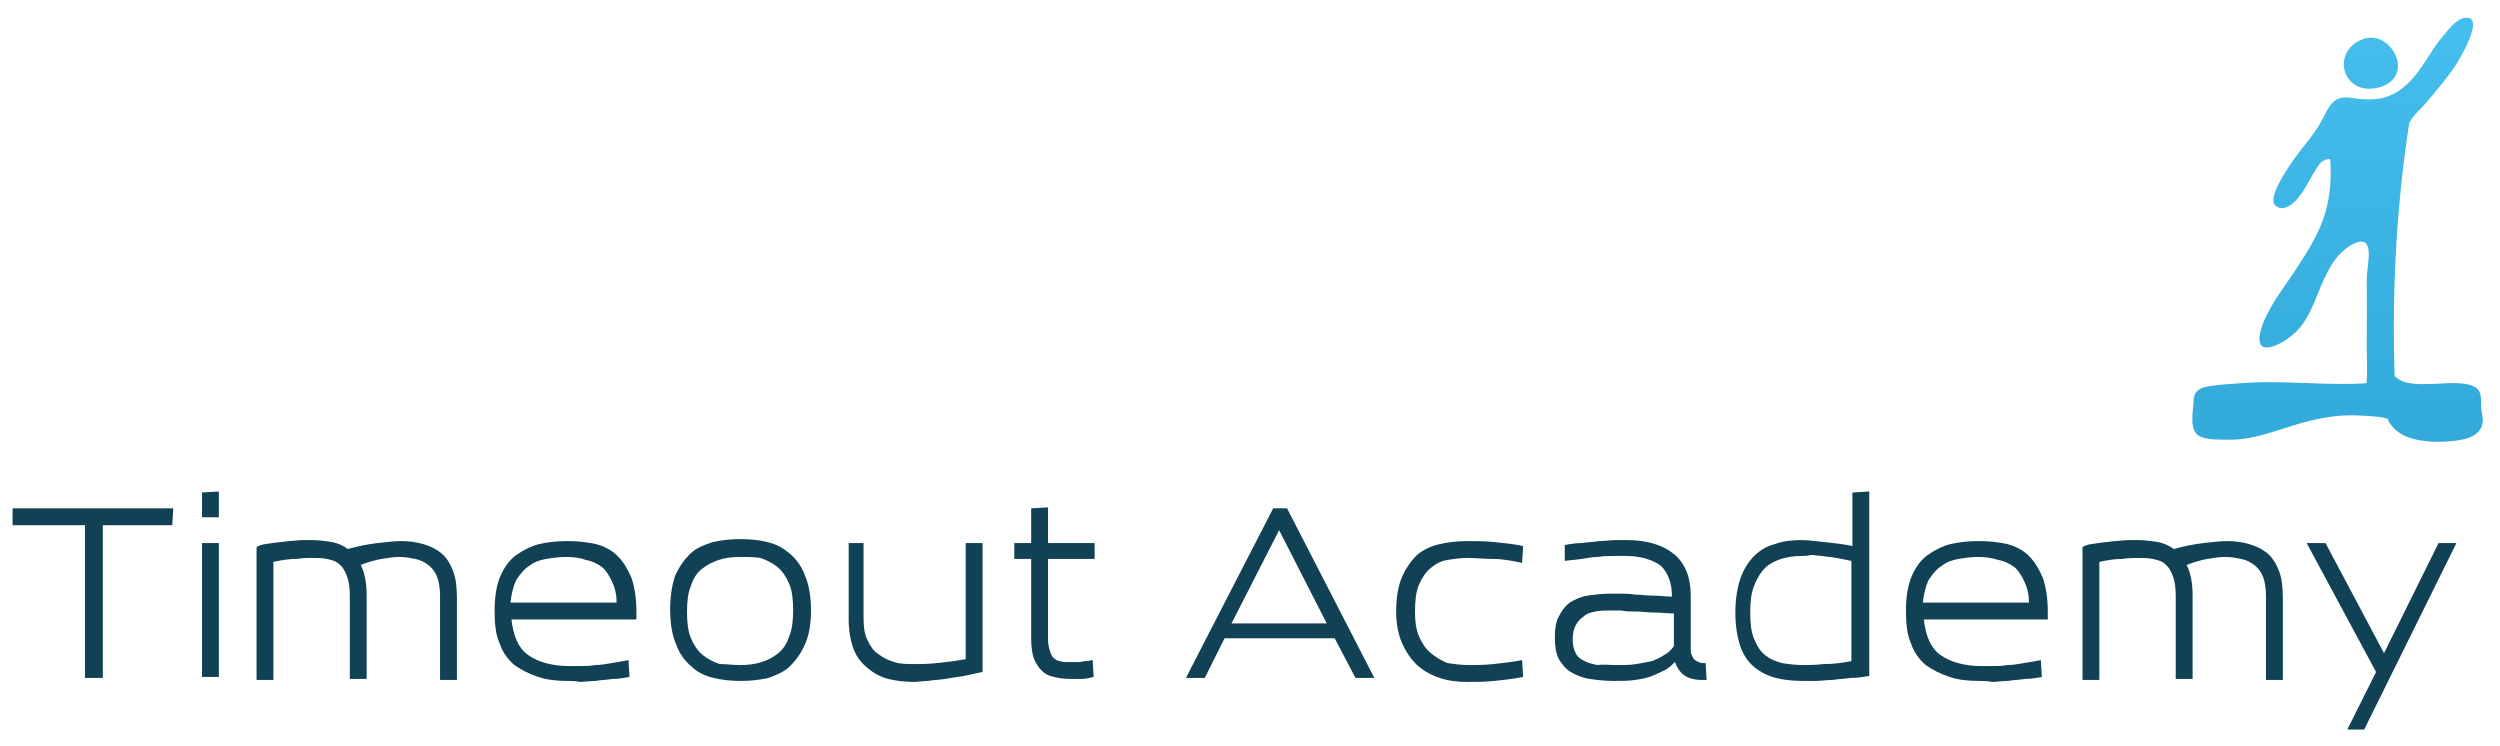
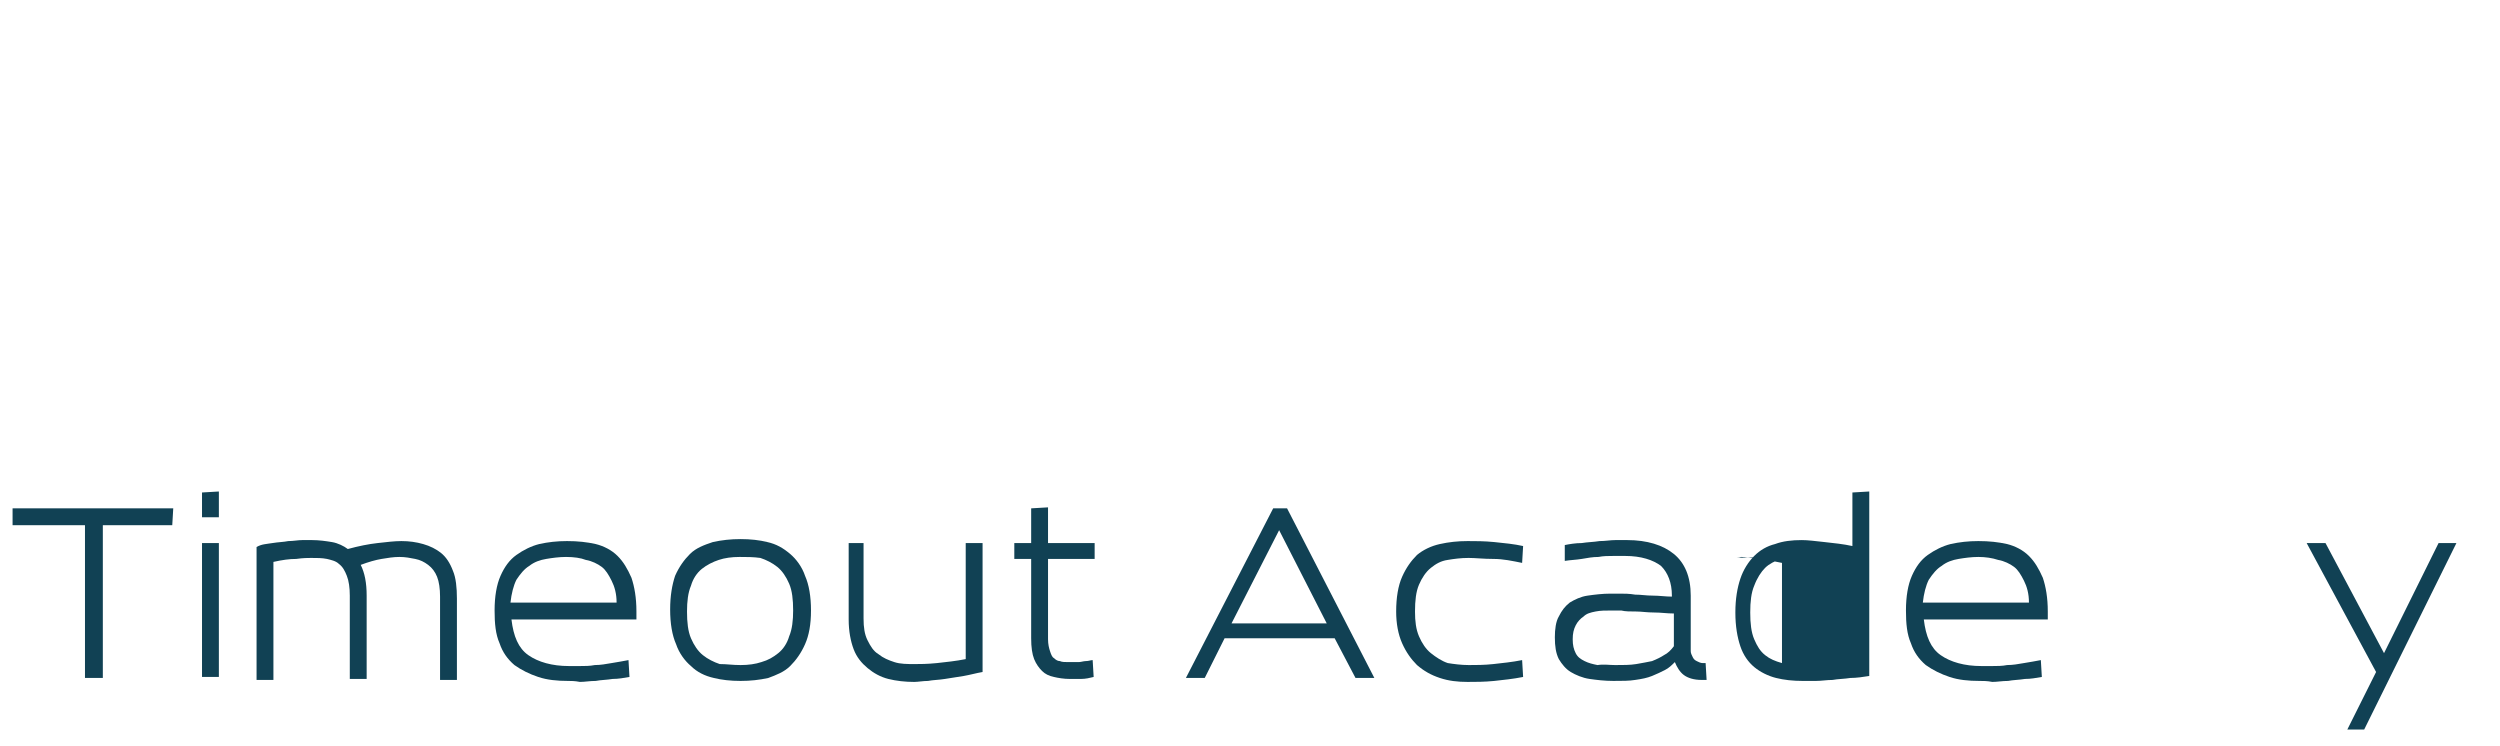
<svg xmlns="http://www.w3.org/2000/svg" id="Logotype" style="enable-background:new 0 0 3566.4 1064" xml:space="preserve" viewBox="0 0 3566.4 1064" version="1.1" y="0px" x="0px">
  <style type="text/css">
	.st0{enable-background:new    ;}
	.st1{fill:#114154;}
	.st2{fill:url(#rnd1_1_);}
</style>
  <g transform="scale(23.256)">
    <g transform="matrix(1.014 0 0 1.014 -.324 4.08)">
      <g transform="matrix(.6 0 0 .6 10.32 73.469)">
        <g class="st0">
          <path class="st1" d="m-8.1-60.8v-15.4h-7.3v-1.7h16.2l-0.1 1.7h-7v15.4h-1.8z" />
          <path class="st1" d="m3.7-77v-2.5l1.7-0.1v2.6h-1.7zm1.7 2.6v13.5h-1.7v-13.5h1.7z" />
          <path class="st1" d="m10.8-74.4c0.6-0.1 1.1-0.1 1.6-0.2 0.5 0 1-0.1 1.4-0.1h1c0.7 0 1.4 0.1 2 0.2s1.2 0.4 1.6 0.7c1.1-0.3 2.1-0.5 3-0.6s1.7-0.2 2.4-0.2c0.8 0 1.5 0.1 2.2 0.3s1.3 0.5 1.8 0.9 0.9 1 1.2 1.8c0.3 0.7 0.4 1.7 0.4 2.8v8.2h-1.7v-8.4c0-0.8-0.1-1.5-0.3-2s-0.5-0.9-0.9-1.2-0.8-0.5-1.3-0.6-1-0.2-1.6-0.2-1.2 0.1-1.8 0.2-1.3 0.3-2.1 0.6c0.4 0.8 0.6 1.8 0.6 3.1v8.4h-1.7v-8.4c0-0.8-0.1-1.5-0.3-2s-0.4-0.9-0.8-1.2c-0.3-0.3-0.8-0.4-1.2-0.5-0.5-0.1-1-0.1-1.6-0.1-0.3 0-0.8 0-1.5 0.1-0.7 0-1.4 0.1-2.3 0.3v11.9h-1.7v-13.4c0.5-0.3 1-0.3 1.6-0.4z" />
          <path class="st1" d="m40.6-60.5c-1.1 0-2.1-0.1-3-0.4s-1.7-0.7-2.4-1.2c-0.7-0.6-1.2-1.3-1.5-2.2-0.4-0.9-0.5-2-0.5-3.3 0-1.4 0.2-2.6 0.6-3.5s0.9-1.6 1.6-2.1 1.5-0.9 2.3-1.1c0.9-0.2 1.8-0.3 2.8-0.3 1.1 0 2 0.1 2.9 0.3 0.8 0.2 1.6 0.6 2.2 1.2s1 1.3 1.4 2.2c0.3 0.9 0.5 2 0.5 3.4v0.8h-12.6c0.2 1.7 0.7 2.9 1.7 3.6s2.4 1.1 4.1 1.1h1.1c0.5 0 1 0 1.5-0.1 0.6 0 1.1-0.1 1.7-0.2s1.2-0.2 1.7-0.3l0.1 1.7c-0.6 0.1-1.1 0.2-1.7 0.2-0.6 0.1-1.2 0.1-1.7 0.2-0.6 0-1.1 0.1-1.6 0.1-0.5-0.1-0.9-0.1-1.2-0.1zm-0.2-12.5c-0.7 0-1.4 0.1-2 0.2s-1.2 0.3-1.7 0.7c-0.5 0.3-0.9 0.8-1.3 1.4-0.3 0.6-0.5 1.4-0.6 2.3h10.7c0-0.9-0.2-1.6-0.5-2.2s-0.6-1.1-1-1.4-1-0.6-1.6-0.7c-0.5-0.2-1.2-0.3-2-0.3z" />
          <path class="st1" d="m58-60.5c-1 0-1.9-0.1-2.7-0.3-0.9-0.2-1.7-0.6-2.3-1.2-0.6-0.5-1.2-1.3-1.5-2.2-0.4-0.9-0.6-2.1-0.6-3.5s0.2-2.5 0.5-3.4c0.4-0.9 0.9-1.6 1.5-2.2s1.4-0.9 2.3-1.2c0.9-0.2 1.8-0.3 2.8-0.3s1.9 0.1 2.7 0.3c0.9 0.2 1.6 0.6 2.3 1.2 0.6 0.5 1.2 1.3 1.5 2.2 0.4 0.9 0.6 2.1 0.6 3.5s-0.2 2.5-0.6 3.4-0.9 1.6-1.5 2.2-1.4 0.9-2.2 1.2c-0.9 0.2-1.8 0.3-2.8 0.3zm0-1.6c0.8 0 1.5-0.1 2.1-0.3 0.7-0.2 1.2-0.5 1.7-0.9s0.9-1 1.1-1.7c0.3-0.7 0.4-1.6 0.4-2.6 0-1.1-0.1-2-0.4-2.7s-0.7-1.3-1.2-1.7-1.1-0.7-1.7-0.9c-0.7-0.1-1.4-0.1-2.1-0.1-0.8 0-1.5 0.1-2.1 0.3s-1.2 0.5-1.7 0.9-0.9 1-1.1 1.7c-0.3 0.7-0.4 1.6-0.4 2.6 0 1.1 0.1 2 0.4 2.7s0.7 1.3 1.2 1.7 1.1 0.7 1.7 0.9c0.7 0 1.3 0.1 2.1 0.1z" />
          <path class="st1" d="m68.7-74.4h1.7v7.6c0 0.9 0.1 1.6 0.4 2.2s0.6 1.1 1.1 1.4c0.5 0.4 1 0.6 1.6 0.8s1.3 0.2 2.1 0.2c0.5 0 1.2 0 2.2-0.1 0.9-0.1 1.9-0.2 2.9-0.4v-11.7h1.7v13c-0.6 0.1-1.3 0.3-1.9 0.4s-1.3 0.2-1.9 0.3-1.2 0.1-1.7 0.2c-0.5 0-1 0.1-1.4 0.1-0.9 0-1.8-0.1-2.6-0.3s-1.5-0.6-2.1-1.1-1.1-1.1-1.4-1.9-0.5-1.8-0.5-3v-7.7z" />
          <path class="st1" d="m89-64.7c0 0.5 0.1 0.9 0.2 1.2s0.2 0.6 0.4 0.7c0.2 0.2 0.4 0.3 0.6 0.3 0.2 0.1 0.5 0.1 0.8 0.1h0.5 0.6c0.2 0 0.5-0.1 0.7-0.1 0.3 0 0.5-0.1 0.7-0.1l0.1 1.7c-0.4 0.1-0.8 0.2-1.3 0.2h-1.1c-0.6 0-1.2-0.1-1.6-0.2-0.5-0.1-0.9-0.3-1.2-0.6s-0.6-0.7-0.8-1.2-0.3-1.2-0.3-2.1v-8h-1.7v-1.6h1.7v-3.5l1.7-0.1v3.6h4.7v1.6h-4.7v8.1z" />
          <path class="st1" d="m117.9-64.8h-11.1l-2 4h-1.9l8.8-17.1h1.4l8.8 17.1h-1.9l-2.1-4zm-10.4-1.5h9.6l-4.8-9.4-4.8 9.4z" />
          <path class="st1" d="m131.4-62.1c0.7 0 1.6 0 2.5-0.1s1.9-0.2 2.9-0.4l0.1 1.7c-1 0.2-2 0.3-2.9 0.4-1 0.1-1.9 0.1-2.7 0.1-1 0-1.9-0.1-2.8-0.4s-1.6-0.7-2.3-1.3c-0.6-0.6-1.1-1.3-1.5-2.2s-0.6-2-0.6-3.2c0-1.4 0.2-2.6 0.6-3.5s0.9-1.6 1.5-2.2c0.6-0.5 1.4-0.9 2.3-1.1s1.8-0.3 2.8-0.3c0.8 0 1.7 0 2.7 0.1s2 0.2 2.9 0.4l-0.1 1.7c-1-0.2-1.9-0.4-2.9-0.4s-1.8-0.1-2.5-0.1c-0.8 0-1.5 0.1-2.1 0.2-0.7 0.1-1.2 0.4-1.7 0.8s-0.9 1-1.2 1.7-0.4 1.6-0.4 2.7c0 1 0.1 1.8 0.4 2.5s0.7 1.3 1.2 1.7 1.1 0.8 1.7 1c0.6 0.1 1.4 0.2 2.1 0.2z" />
          <path class="st1" d="m141.1-74.2c0.5-0.1 1.1-0.2 1.7-0.2 0.6-0.1 1.2-0.1 1.8-0.2 0.6 0 1.1-0.1 1.6-0.1h1.2c2 0 3.6 0.5 4.7 1.4s1.7 2.3 1.7 4.2v4.9 0.7c0 0.2 0.1 0.4 0.2 0.6s0.2 0.3 0.4 0.4 0.4 0.2 0.6 0.2h0.3l0.1 1.7h-0.3-0.2c-0.8 0-1.4-0.2-1.8-0.5s-0.7-0.8-0.9-1.3c-0.3 0.3-0.6 0.6-1 0.8s-0.8 0.4-1.3 0.6-1 0.3-1.7 0.4c-0.6 0.1-1.3 0.1-2.2 0.1s-1.7-0.1-2.4-0.2-1.4-0.4-1.9-0.7-0.9-0.8-1.2-1.3c-0.3-0.6-0.4-1.3-0.4-2.2 0-0.8 0.1-1.6 0.4-2.1 0.3-0.6 0.6-1 1.1-1.4 0.5-0.3 1.1-0.6 1.8-0.7s1.5-0.2 2.3-0.2h1c0.4 0 0.9 0 1.5 0.1 0.6 0 1.1 0.1 1.8 0.1 0.6 0 1.3 0.1 1.9 0.1v-0.1c0-1.3-0.4-2.3-1.1-3-0.8-0.6-2-1-3.6-1h-1.2c-0.5 0-1 0-1.5 0.1-0.6 0-1.1 0.1-1.7 0.2s-1.1 0.1-1.7 0.2v-1.6zm5.1 12.1c0.8 0 1.5 0 2.1-0.1s1.1-0.2 1.6-0.3c0.5-0.2 0.9-0.4 1.2-0.6 0.4-0.2 0.7-0.5 1-0.9v-3.3c-0.7 0-1.3-0.1-2-0.1s-1.3-0.1-1.8-0.1c-0.6 0-1.1 0-1.5-0.1h-1c-0.6 0-1.1 0-1.6 0.1s-0.9 0.2-1.2 0.5c-0.3 0.2-0.6 0.5-0.8 0.9s-0.3 0.8-0.3 1.4 0.1 1 0.3 1.4 0.5 0.6 0.9 0.8 0.8 0.3 1.3 0.4c0.6-0.1 1.2 0 1.8 0z" />
-           <path class="st1" d="m170.1-79.5l1.7-0.1v18.6c-0.6 0.1-1.3 0.2-1.9 0.2-0.6 0.1-1.3 0.1-1.8 0.2-0.6 0-1.1 0.1-1.7 0.1h-1.3c-1 0-1.9-0.1-2.7-0.3s-1.6-0.6-2.2-1.1-1.1-1.2-1.4-2.1-0.5-2-0.5-3.4 0.2-2.5 0.5-3.4 0.8-1.7 1.4-2.3 1.3-1 2.1-1.2c0.8-0.3 1.7-0.4 2.7-0.4 0.6 0 1.4 0.1 2.3 0.2s1.9 0.2 2.8 0.4v-5.4zm-5.1 6.4c-0.8 0-1.4 0.1-2.1 0.3-0.6 0.2-1.2 0.5-1.6 0.9s-0.8 1-1.1 1.8c-0.3 0.7-0.4 1.6-0.4 2.7s0.1 2 0.4 2.7 0.6 1.2 1.1 1.6 1 0.6 1.7 0.8c0.6 0.1 1.4 0.2 2.1 0.2 0.5 0 1.2 0 2.1-0.1 0.9 0 1.8-0.1 2.8-0.3v-10.1l-1.5-0.3c-0.5-0.1-1-0.1-1.4-0.2-0.4 0-0.8-0.1-1.2-0.1-0.3 0.1-0.6 0.1-0.9 0.1z" />
+           <path class="st1" d="m170.1-79.5l1.7-0.1v18.6c-0.6 0.1-1.3 0.2-1.9 0.2-0.6 0.1-1.3 0.1-1.8 0.2-0.6 0-1.1 0.1-1.7 0.1h-1.3c-1 0-1.9-0.1-2.7-0.3s-1.6-0.6-2.2-1.1-1.1-1.2-1.4-2.1-0.5-2-0.5-3.4 0.2-2.5 0.5-3.4 0.8-1.7 1.4-2.3 1.3-1 2.1-1.2c0.8-0.3 1.7-0.4 2.7-0.4 0.6 0 1.4 0.1 2.3 0.2s1.9 0.2 2.8 0.4v-5.4zm-5.1 6.4c-0.8 0-1.4 0.1-2.1 0.3-0.6 0.2-1.2 0.5-1.6 0.9s-0.8 1-1.1 1.8c-0.3 0.7-0.4 1.6-0.4 2.7s0.1 2 0.4 2.7 0.6 1.2 1.1 1.6 1 0.6 1.7 0.8v-10.1l-1.5-0.3c-0.5-0.1-1-0.1-1.4-0.2-0.4 0-0.8-0.1-1.2-0.1-0.3 0.1-0.6 0.1-0.9 0.1z" />
          <path class="st1" d="m182.9-60.5c-1.1 0-2.1-0.1-3-0.4s-1.7-0.7-2.4-1.2c-0.7-0.6-1.2-1.3-1.5-2.2-0.4-0.9-0.5-2-0.5-3.3 0-1.4 0.2-2.6 0.6-3.5s0.9-1.6 1.6-2.1 1.5-0.9 2.3-1.1c0.9-0.2 1.8-0.3 2.8-0.3 1.1 0 2 0.1 2.9 0.3 0.8 0.2 1.6 0.6 2.2 1.2s1 1.3 1.4 2.2c0.3 0.9 0.5 2 0.5 3.4v0.8h-12.5c0.2 1.7 0.7 2.9 1.7 3.6s2.4 1.1 4.1 1.1h1.1c0.5 0 1 0 1.5-0.1 0.6 0 1.1-0.1 1.7-0.2s1.2-0.2 1.7-0.3l0.1 1.7c-0.6 0.1-1.1 0.2-1.7 0.2-0.6 0.1-1.2 0.1-1.7 0.2-0.6 0-1.1 0.1-1.6 0.1-0.5-0.1-0.9-0.1-1.3-0.1zm-0.1-12.5c-0.7 0-1.4 0.1-2 0.2s-1.2 0.3-1.7 0.7c-0.5 0.3-0.9 0.8-1.3 1.4-0.3 0.6-0.5 1.4-0.6 2.3h10.7c0-0.9-0.2-1.6-0.5-2.2s-0.6-1.1-1-1.4-1-0.6-1.6-0.7c-0.6-0.2-1.3-0.3-2-0.3z" />
-           <path class="st1" d="m194.9-74.4c0.6-0.1 1.1-0.1 1.6-0.2 0.5 0 1-0.1 1.4-0.1h1c0.7 0 1.4 0.1 2 0.2s1.2 0.4 1.6 0.7c1.1-0.3 2.1-0.5 3-0.6s1.7-0.2 2.4-0.2c0.8 0 1.5 0.1 2.2 0.3s1.3 0.5 1.8 0.9 0.9 1 1.2 1.8c0.3 0.7 0.4 1.7 0.4 2.8v8.2h-1.7v-8.4c0-0.8-0.1-1.5-0.3-2s-0.5-0.9-0.9-1.2-0.8-0.5-1.3-0.6-1-0.2-1.6-0.2-1.2 0.1-1.8 0.2-1.3 0.3-2.1 0.6c0.4 0.8 0.6 1.8 0.6 3.1v8.4h-1.7v-8.4c0-0.8-0.1-1.5-0.3-2s-0.4-0.9-0.8-1.2c-0.3-0.3-0.8-0.4-1.2-0.5-0.5-0.1-1-0.1-1.6-0.1-0.3 0-0.8 0-1.5 0.1-0.7 0-1.4 0.1-2.3 0.3v11.9h-1.7v-13.4c0.5-0.3 1-0.3 1.6-0.4z" />
          <path class="st1" d="m222.9-61.4l-7-13h1.9l5.9 11.1 5.5-11.1h1.8l-9.3 18.8h-1.7l2.9-5.8z" />
        </g>
      </g>
      <g transform="matrix(.106 0 0 .106 136.13 42.886)">
        <linearGradient id="rnd1_1_" y2="-76.898" gradientUnits="userSpaceOnUse" x2="-840.32" gradientTransform="matrix(2.5e-14 606.96 415.65 -3.7e-14 32016 5.1022e5)" y1="-76.898" x1="-841.32">
          <stop stop-color="#45BDED" offset="0" />
          <stop stop-color="#138BBB" offset="1" />
        </linearGradient>
-         <path id="rnd1" d="m134.4-197.8c-2.4 4.1-7.4 5.6-11.8 6.4-9.4 1.6-22.1 1.6-31-2.2-3.9-1.7-8.5-5.5-10.1-9.6-0.6-1.5-12.3-2-14.1-2.1-4.3-0.3-8.6-0.3-12.9 0-7.7 0.6-15.4 2.2-22.8 4.3-13.2 3.8-27.1 9.7-41.1 9.4-5.1-0.1-10.8 0.2-15.7-1.6-7.5-2.9-4.3-15.1-4.2-21 0.1-5.5 4.3-7.3 9.1-8 6.7-1 13.6-1.3 20.3-1.8 14.6-1 29.6 0 44.3 0.4 8.3 0.2 16.5 0.3 24.8-0.2 0.9-0.2 0.2-19.4 0.3-20.8 0.1-13.1 0-26.3 0-39.4 0-7.1 5.8-26.8-8.7-18.8-2.5 1.4-4.7 3.2-6.6 5.2-4 4.2-6.7 9.2-9.1 14.4-4.8 10.2-8 22.7-16.6 30.6-3.8 3.5-8.9 6.9-13.9 8.1-8.4 2-6.7-6.8-4.8-12.2 1.3-3.8 3.2-7.2 5.1-10.7 3.3-6 7.4-11.3 11.2-17 7.9-11.9 15.9-23.4 19.9-37.4 2.7-9.4 3.3-19.4 2.7-29.2-0.1-1.9-4.1 0.2-4.5 0.5-2.1 1.5-3.6 4.5-4.9 6.6-3.6 5.8-6.4 12.4-11.6 17-2.7 2.4-6.7 4.7-10.3 1.7-4.9-4.1 6.7-20.9 9.3-24.7 5.3-7.9 12.1-14.8 16.7-23.1 2.2-3.9 3.9-8.6 7.3-11.6 4.6-4 10-1.8 15.4-1.4 3.8 0.3 7.7 0.3 11.4-0.4 6-1.2 11-4.3 15.4-8.5 8.4-8 12.8-18.6 20.2-27.2 3.2-3.7 7.6-10 13-10.3 1.4-0.1 2.4 0.2 3.1 0.9 4.2 4.3-6.7 22.6-8.6 25.6-5.2 8-11.5 15.2-17.6 22.4-2.3 2.8-8.9 8.5-9.4 12-6.7 43.9-9.9 91.3-8.2 143.6 5.2 5.3 14.5 4.6 21.2 4.5 7-0.1 18-1.8 24.4 1.6 4 2.2 3.8 6.6 3.7 10.6 0.1 4.6 2.4 8.8-0.3 13.4zm-63.6-194.1c6.9 0 15.1-3.4 16.3-10.9 1-6-2.5-12.6-7.6-15.9-2.9-1.9-6.4-2.8-9.9-2.1-3.2 0.6-6.2 2.2-8.6 4.4-9.5 9.2-3.5 24.5 9.8 24.5z" class="st2" />
      </g>
    </g>
  </g>
</svg>